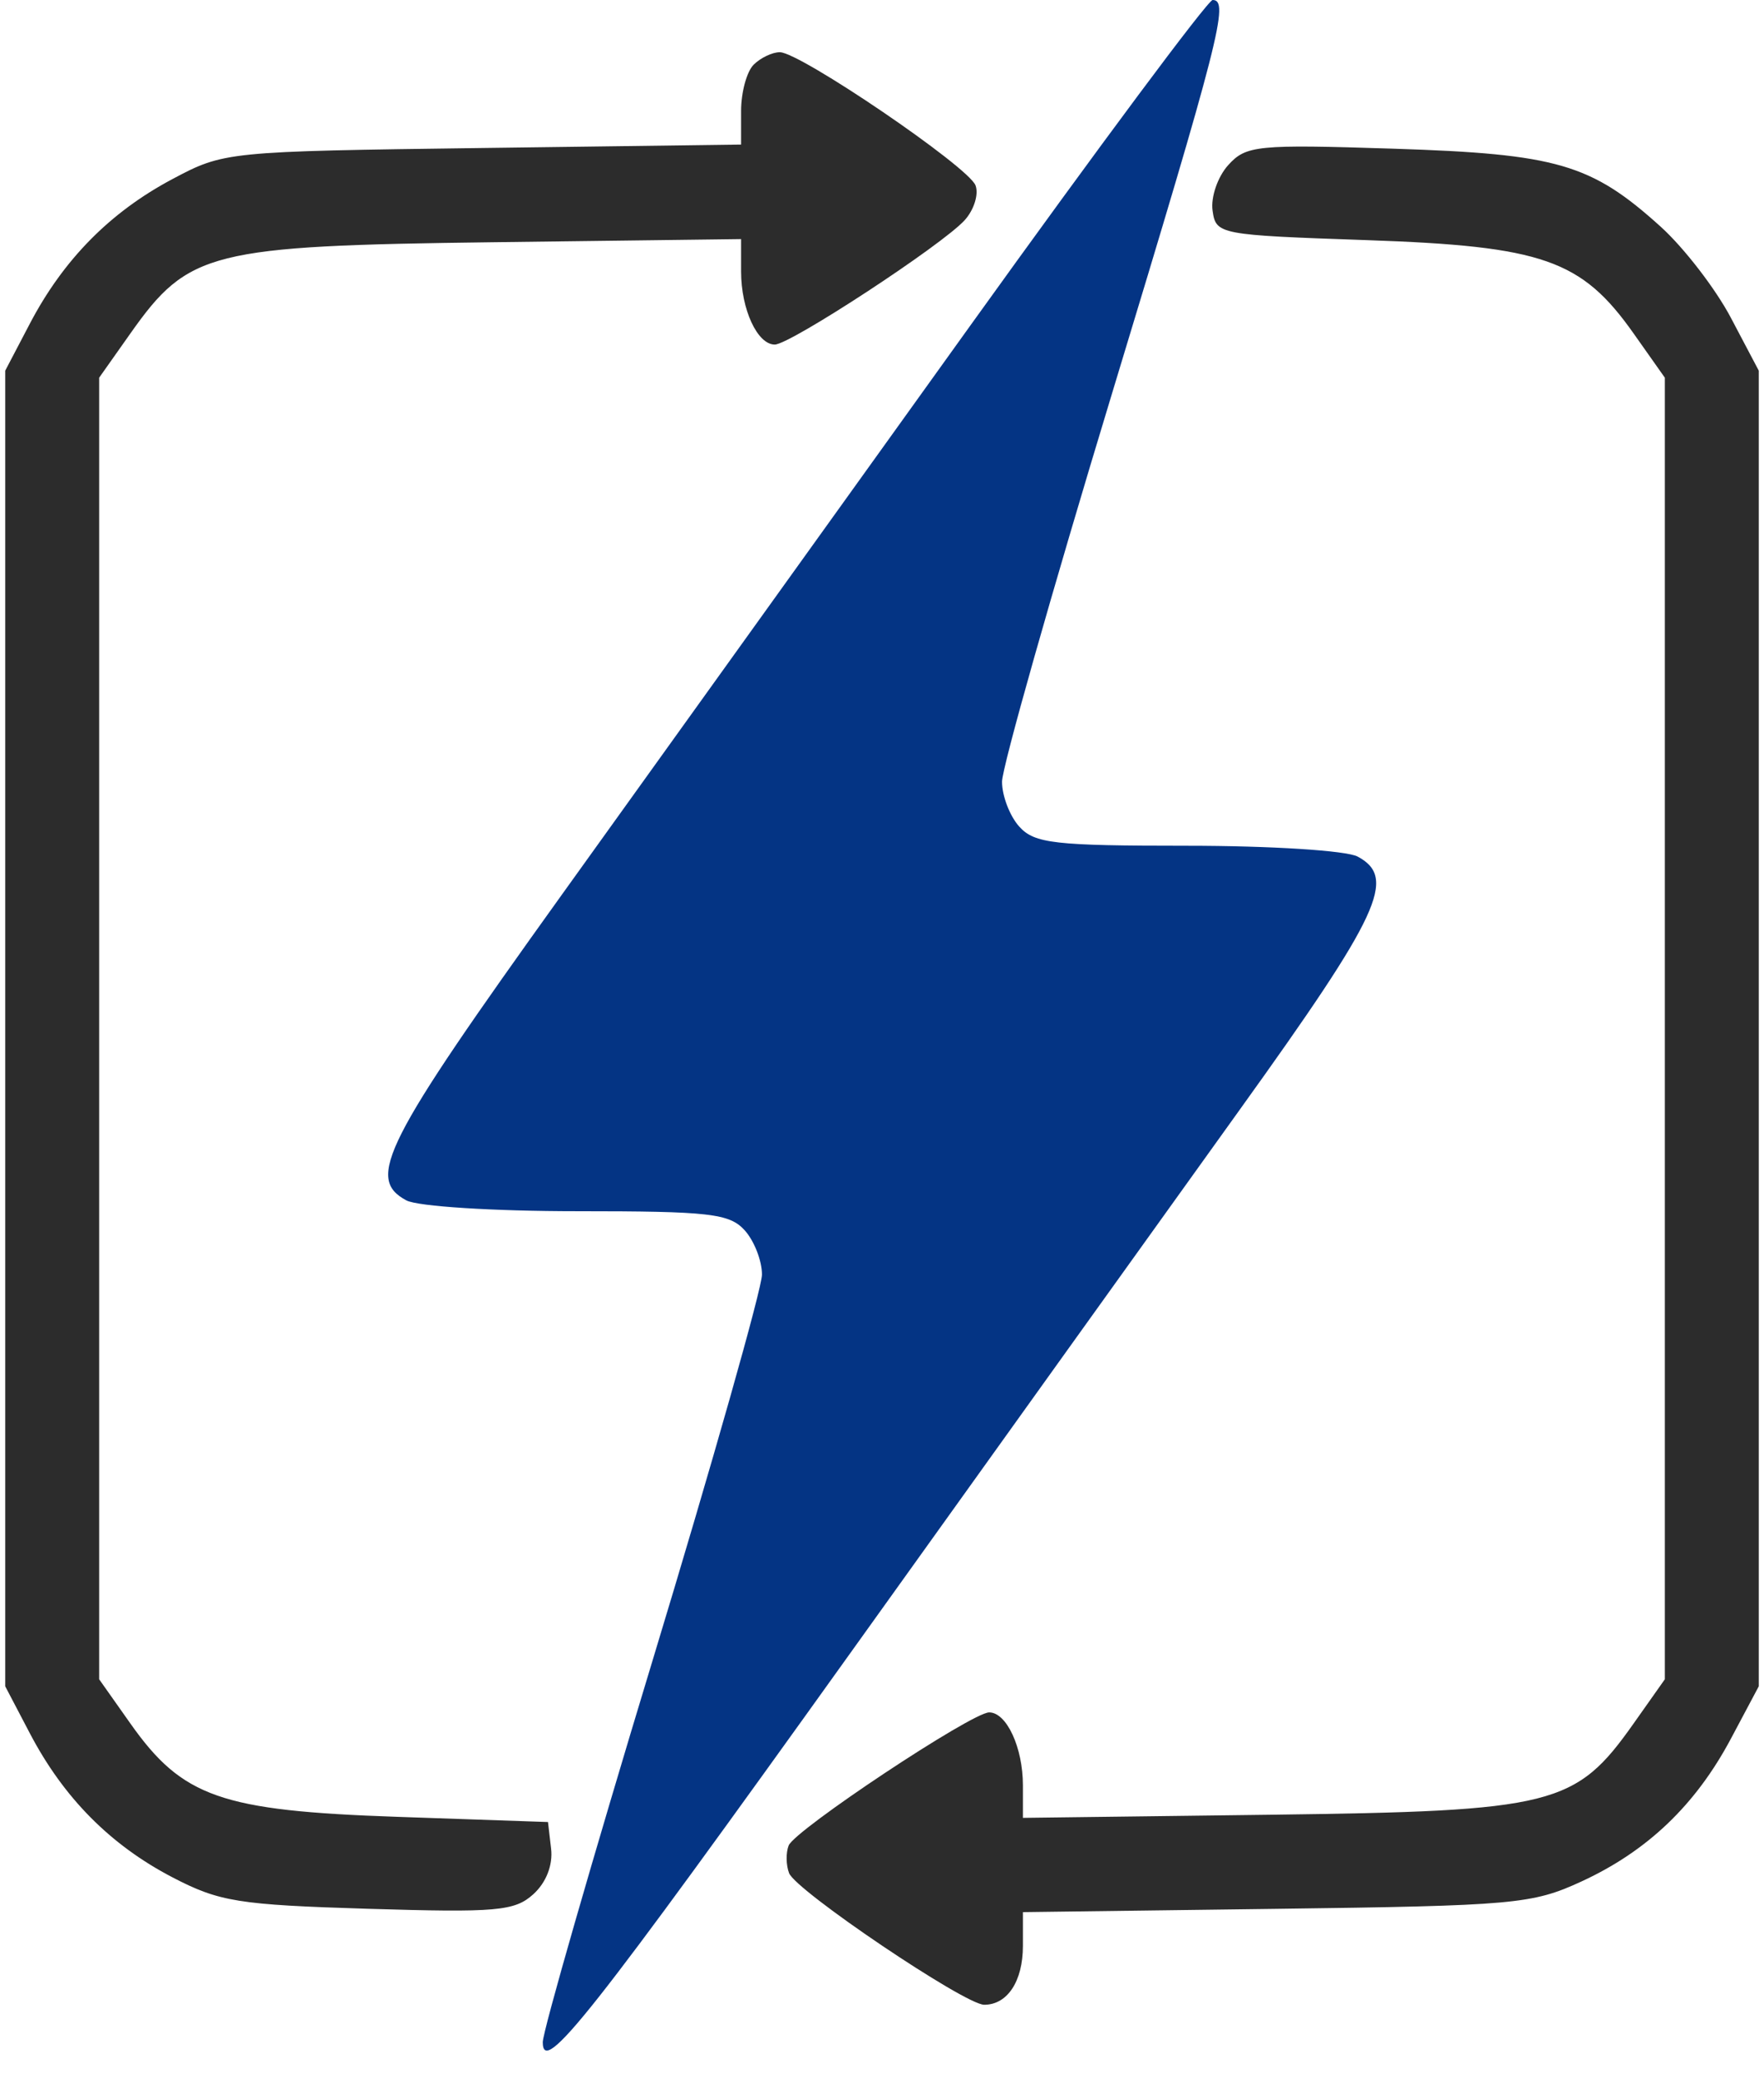
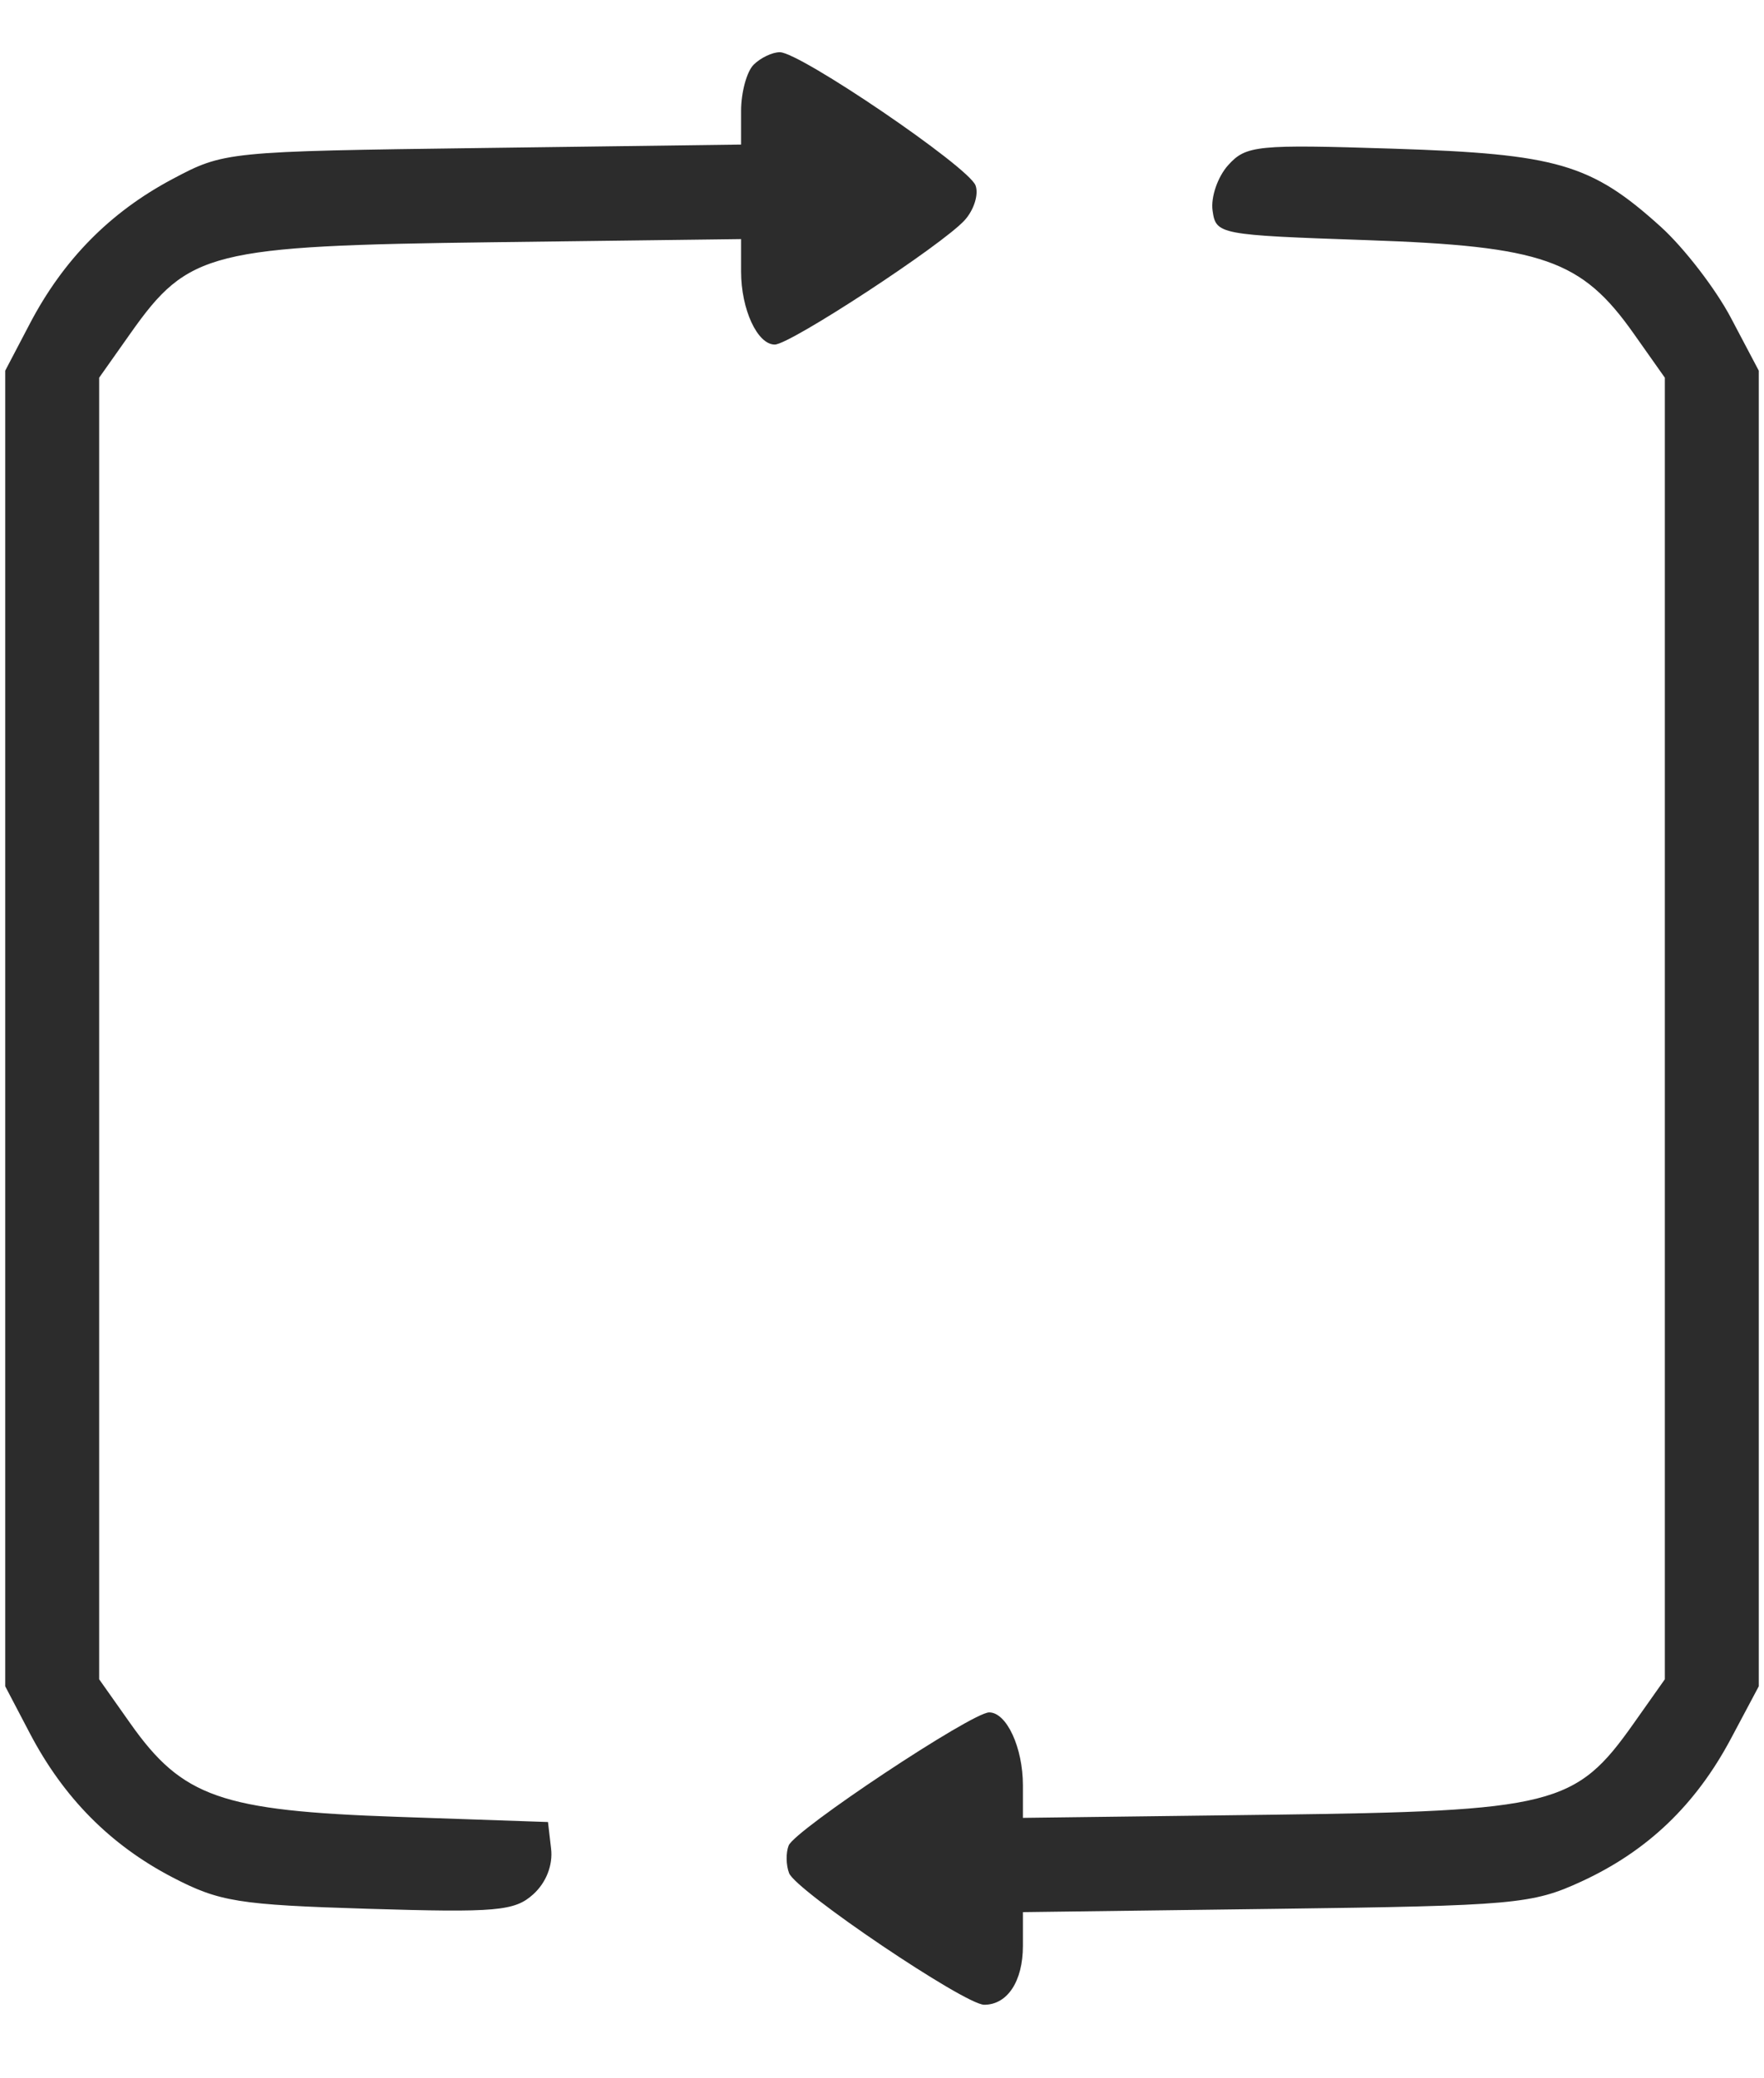
<svg xmlns="http://www.w3.org/2000/svg" width="169" height="199" viewBox="0 0 169 199" version="1.1">
  <path d="M 72.200 6.200 C 71.540 6.860, 71 8.850, 71 10.623 L 71 13.846 46.250 14.174 C 21.665 14.499, 21.467 14.519, 16.500 17.161 C 10.541 20.331, 6.073 24.864, 2.858 31 L 0.500 35.500 0.500 98.500 L 0.500 161.500 2.858 166 C 6.090 172.169, 10.567 176.692, 16.500 179.784 C 21.018 182.139, 22.831 182.430, 35.295 182.810 C 47.570 183.183, 49.310 183.030, 51.092 181.417 C 52.328 180.298, 52.981 178.627, 52.797 177.052 L 52.500 174.500 38 174 C 21.186 173.420, 17.478 172.122, 12.500 165.075 L 9.500 160.828 9.500 98.500 L 9.500 36.172 12.500 31.925 C 18.054 24.063, 20.124 23.543, 47.250 23.199 L 71 22.899 71 26.015 C 71 29.627, 72.558 33, 74.227 33 C 75.705 33, 90.274 23.460, 92.423 21.085 C 93.317 20.097, 93.783 18.597, 93.458 17.751 C 92.772 15.963, 76.653 5, 74.710 5 C 73.989 5, 72.860 5.540, 72.200 6.200 M 117.669 15.813 C 116.663 16.925, 115.988 18.885, 116.170 20.168 C 116.495 22.461, 116.740 22.508, 131 23 C 147.814 23.580, 151.522 24.878, 156.500 31.925 L 159.500 36.172 159.500 98.500 L 159.500 160.828 156.500 165.075 C 150.946 172.937, 148.876 173.457, 121.750 173.801 L 98 174.101 98 170.985 C 98 167.370, 96.441 164, 94.769 164 C 93.107 164, 76.148 175.255, 75.557 176.750 C 75.285 177.438, 75.303 178.627, 75.598 179.394 C 76.244 181.078, 92.439 192, 94.290 192 C 96.517 192, 98 189.747, 98 186.364 L 98 183.129 122.250 182.814 C 145.084 182.518, 146.792 182.366, 151.500 180.199 C 157.826 177.287, 162.449 172.870, 165.839 166.500 L 168.500 161.500 168.500 98.500 L 168.500 35.500 165.828 30.437 C 164.358 27.652, 161.330 23.724, 159.100 21.709 C 152.442 15.694, 149.181 14.743, 133.500 14.240 C 120.408 13.820, 119.381 13.922, 117.669 15.813" stroke="none" fill="#2c2c2c" fill-rule="evenodd" />
-   <path d="M 92.927 31.226 C 80.592 48.401, 62.963 72.956, 53.750 85.794 C 36.753 109.479, 35.028 112.874, 38.934 114.965 C 40.011 115.541, 47.258 116, 55.279 116 C 67.970 116, 69.888 116.218, 71.345 117.829 C 72.255 118.835, 73 120.742, 73 122.068 C 73 123.394, 68.275 140.055, 62.500 159.093 C 56.725 178.132, 52 194.553, 52 195.585 C 52 198.871, 56.518 193.152, 81.694 158 C 94.890 139.575, 111.607 116.257, 118.843 106.182 C 132.239 87.531, 133.851 84.061, 130.066 82.035 C 128.989 81.459, 121.742 81, 113.721 81 C 101.030 81, 99.112 80.782, 97.655 79.171 C 96.745 78.165, 96 76.228, 96 74.867 C 96 73.505, 100.725 56.828, 106.500 37.807 C 116.854 3.704, 117.802 0, 116.177 0 C 115.724 0, 105.261 14.052, 92.927 31.226" stroke="none" fill="#043484" fill-rule="evenodd" />
</svg>